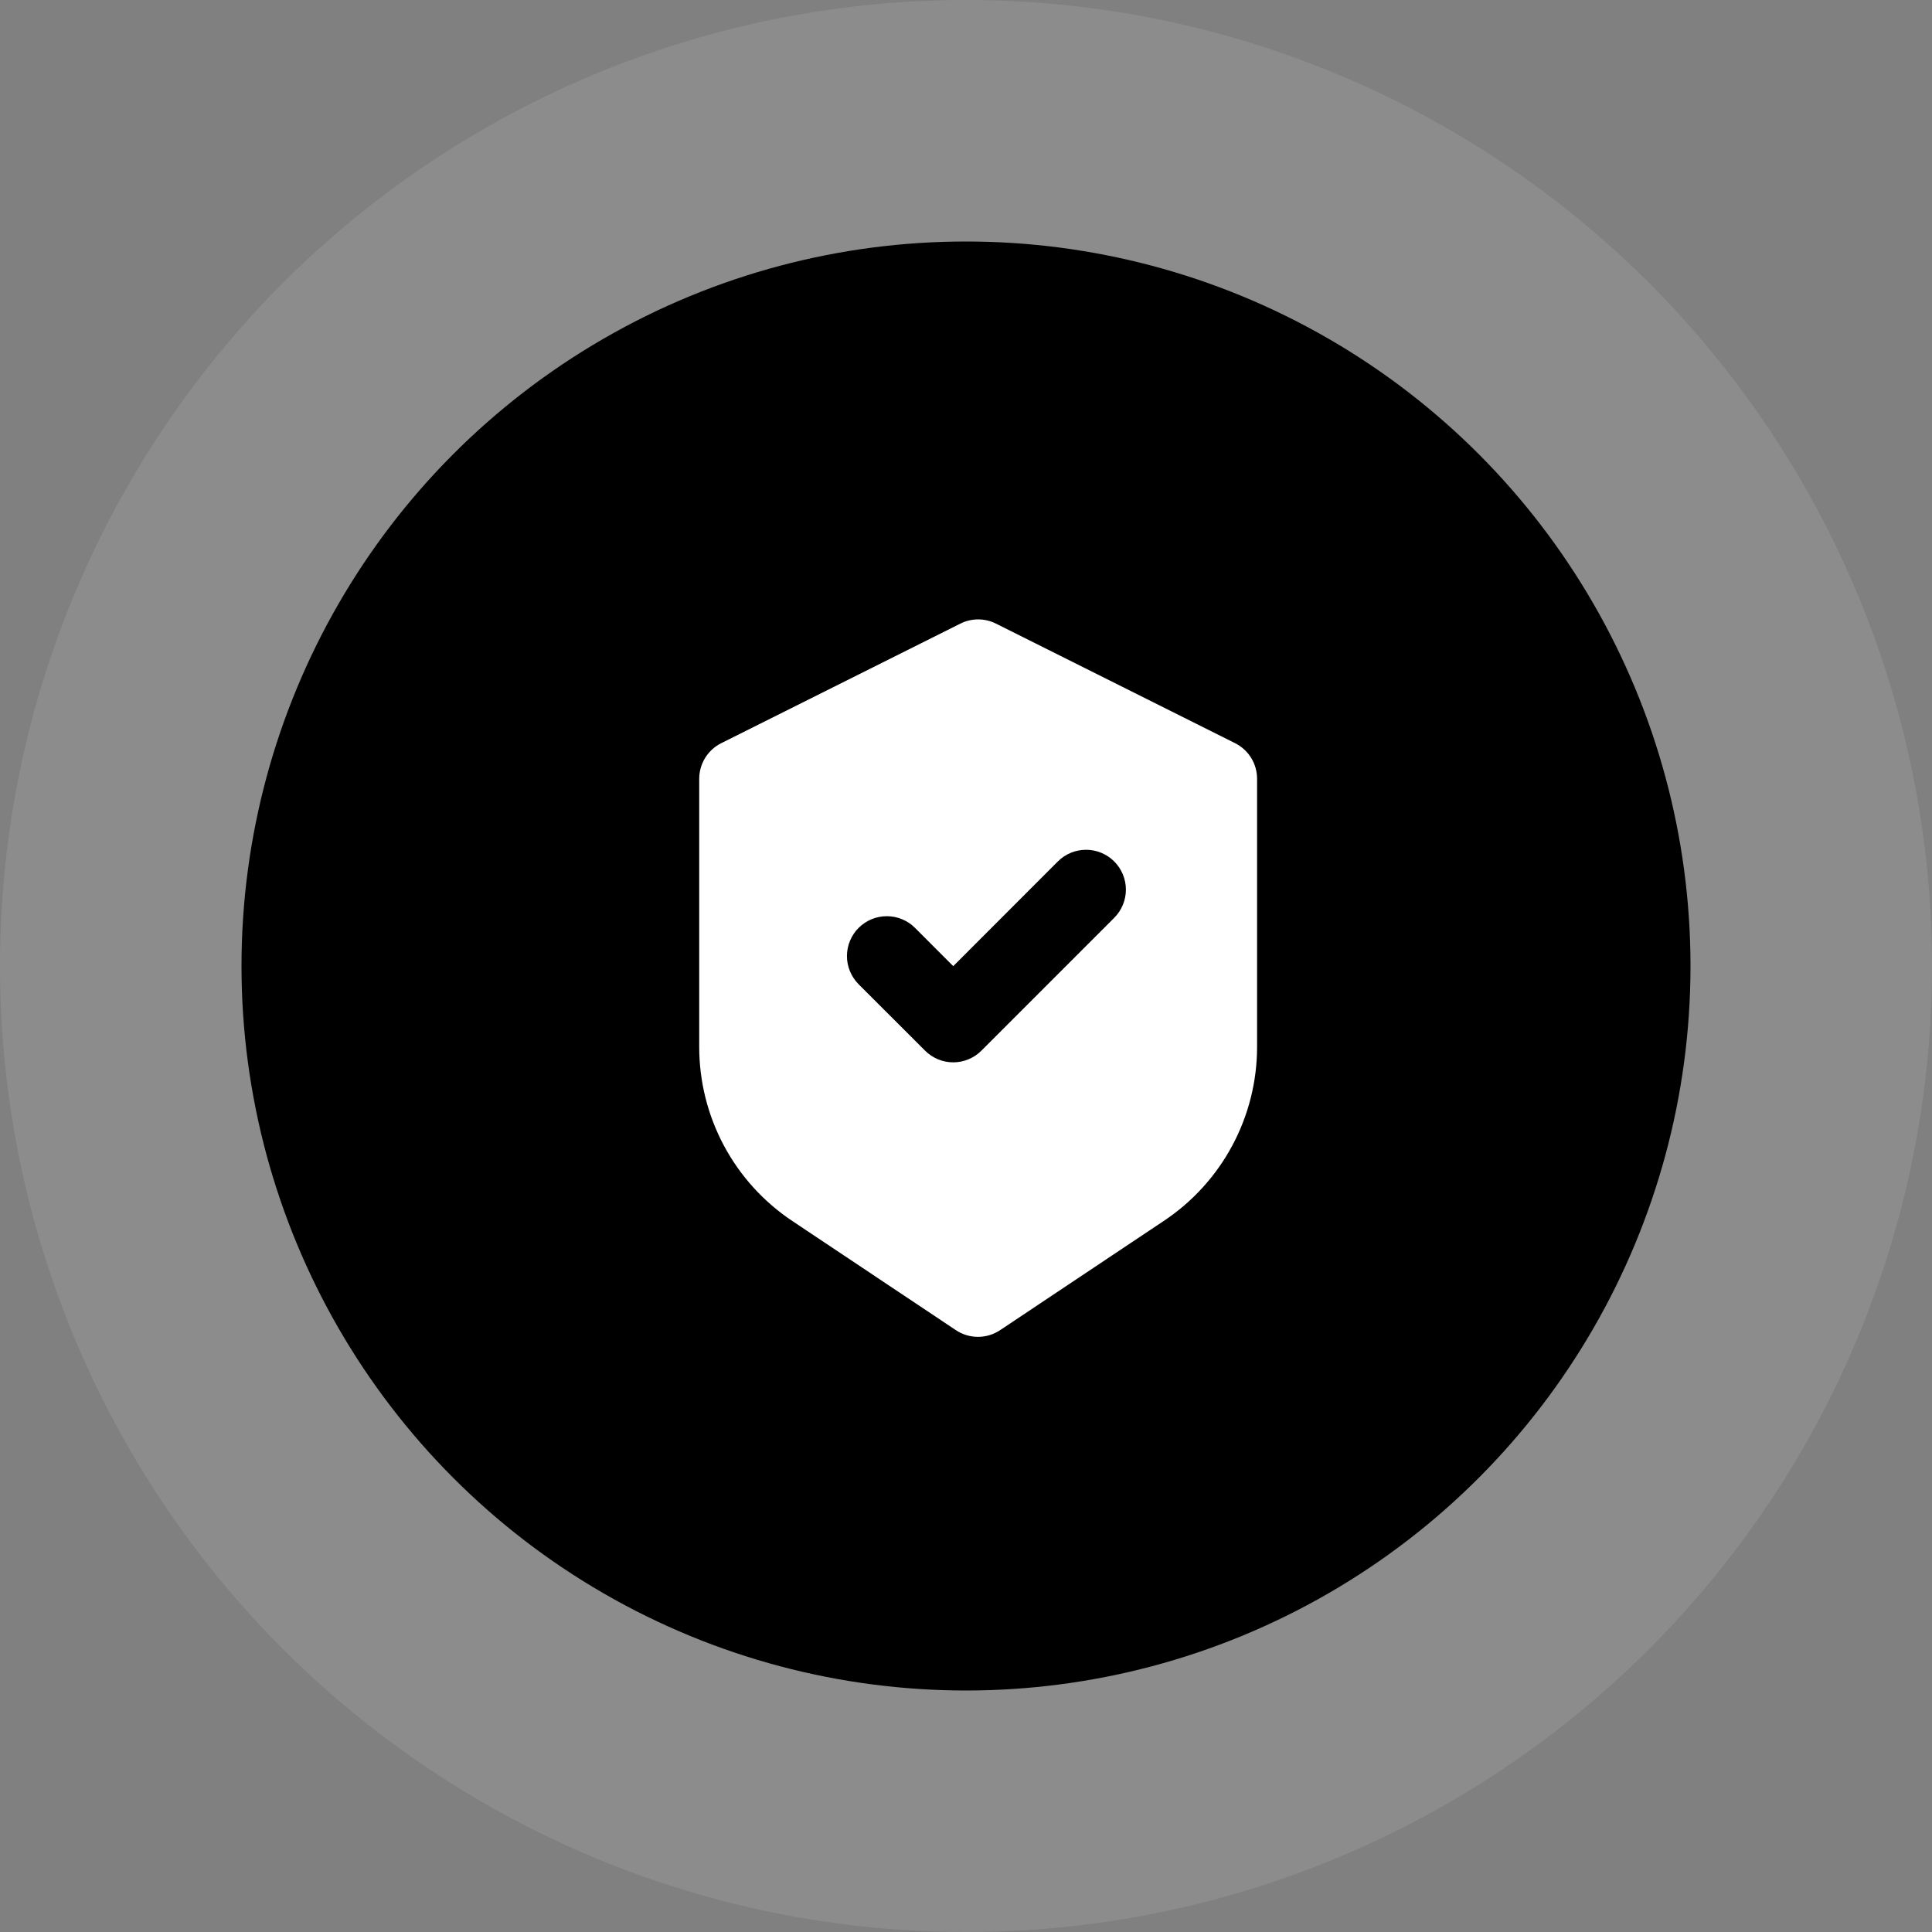
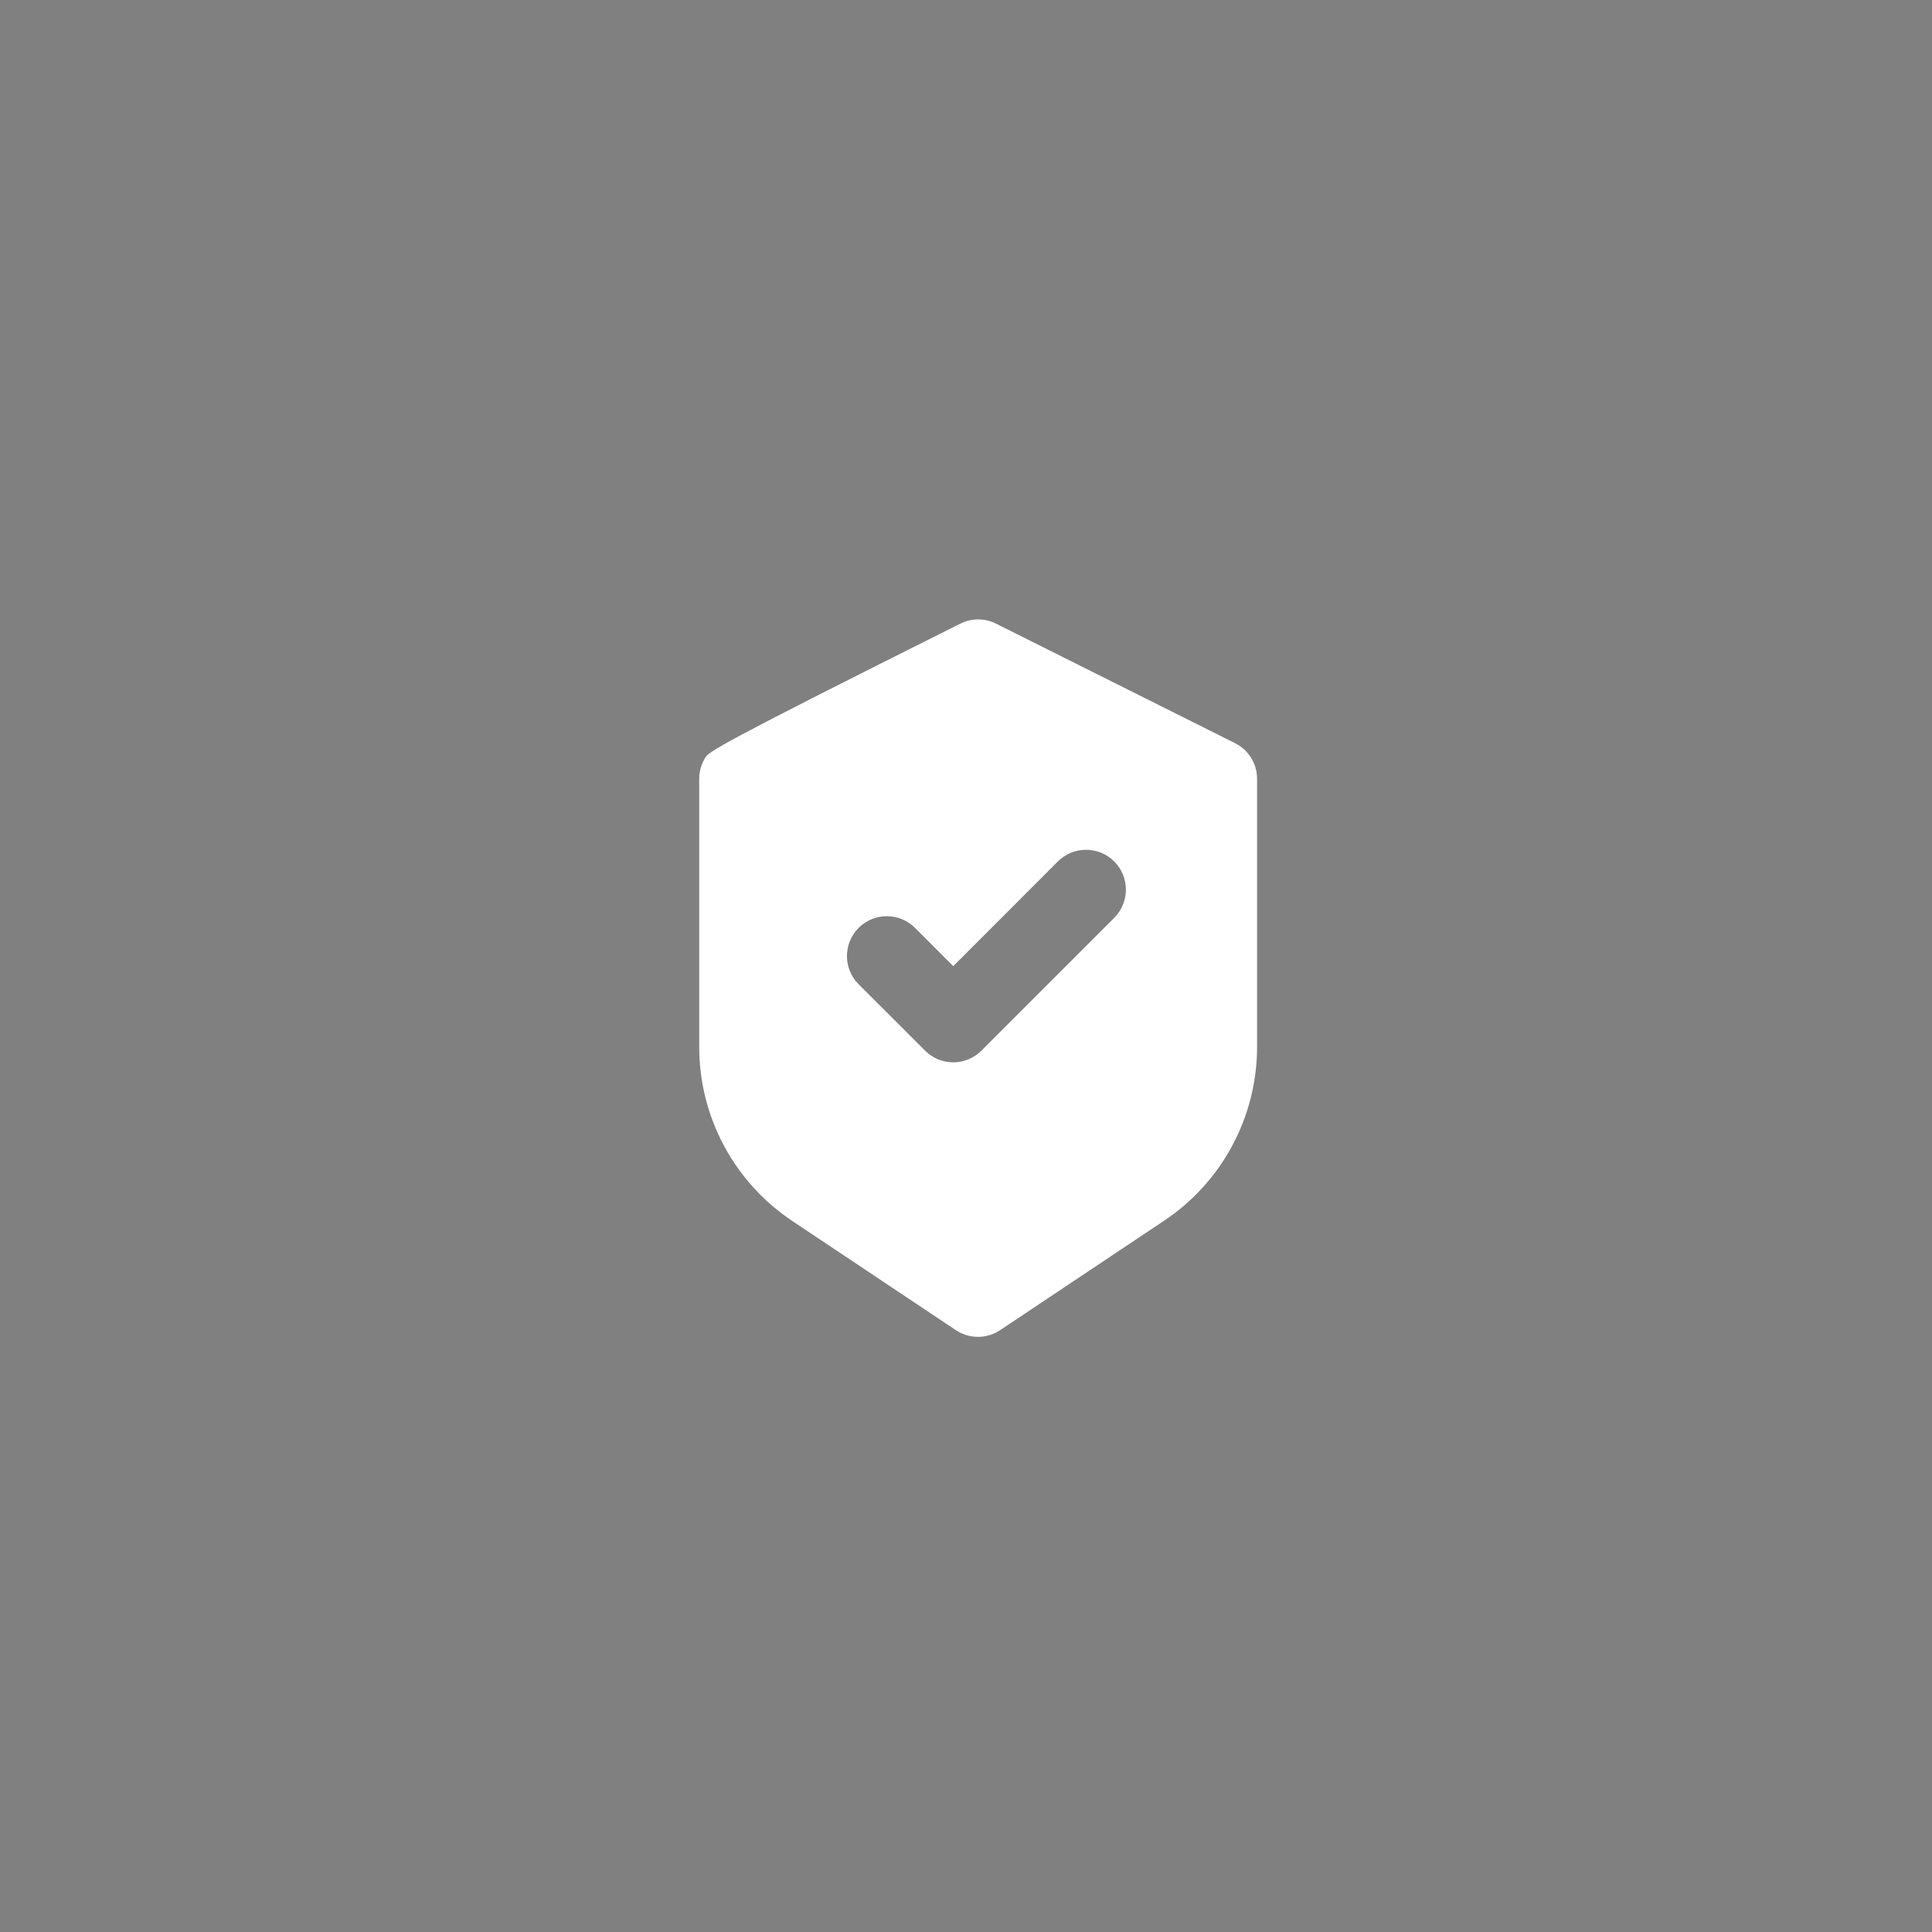
<svg xmlns="http://www.w3.org/2000/svg" width="80" height="80" viewBox="0 0 80 80" fill="none">
  <rect x="0" y="0" width="80" height="80" fill="#808080" stroke="none" />
-   <circle cx="40" cy="40" r="40" fill="white" fill-opacity="0.1" />
-   <circle cx="40" cy="40" r="30" fill="black" />
-   <path d="M51.141 30.773L41.241 25.823C41.012 25.708 40.759 25.648 40.503 25.648C40.247 25.648 39.995 25.708 39.766 25.823L29.866 30.773C29.591 30.91 29.361 31.12 29.2 31.381C29.038 31.642 28.953 31.943 28.953 32.249V43.34C28.951 44.77 29.302 46.178 29.976 47.438C30.65 48.699 31.626 49.773 32.816 50.564L39.581 55.079C39.852 55.26 40.171 55.356 40.496 55.356C40.822 55.356 41.141 55.26 41.412 55.079L48.177 50.564C49.37 49.774 50.348 48.701 51.024 47.44C51.701 46.179 52.054 44.771 52.053 43.34V32.249C52.053 31.943 51.968 31.642 51.807 31.381C51.646 31.12 51.415 30.91 51.141 30.773ZM46.139 38.004L40.638 43.505C40.329 43.815 39.909 43.989 39.472 43.989C39.034 43.989 38.615 43.815 38.305 43.505L35.553 40.755C35.4 40.602 35.279 40.419 35.196 40.219C35.113 40.019 35.07 39.804 35.07 39.587C35.071 39.37 35.113 39.156 35.197 38.956C35.28 38.755 35.401 38.573 35.555 38.42C35.865 38.111 36.285 37.937 36.722 37.938C36.939 37.938 37.154 37.98 37.354 38.064C37.554 38.147 37.736 38.268 37.889 38.422L39.472 40.006L43.803 35.671C43.956 35.518 44.138 35.396 44.338 35.313C44.539 35.23 44.753 35.188 44.97 35.188C45.187 35.187 45.401 35.23 45.602 35.313C45.802 35.396 45.984 35.517 46.137 35.67C46.29 35.824 46.412 36.006 46.495 36.206C46.578 36.406 46.621 36.62 46.621 36.837C46.621 37.054 46.578 37.269 46.495 37.469C46.413 37.669 46.291 37.851 46.138 38.004H46.139Z" fill="white" />
+   <path d="M51.141 30.773L41.241 25.823C41.012 25.708 40.759 25.648 40.503 25.648C40.247 25.648 39.995 25.708 39.766 25.823C29.591 30.91 29.361 31.12 29.2 31.381C29.038 31.642 28.953 31.943 28.953 32.249V43.34C28.951 44.77 29.302 46.178 29.976 47.438C30.65 48.699 31.626 49.773 32.816 50.564L39.581 55.079C39.852 55.26 40.171 55.356 40.496 55.356C40.822 55.356 41.141 55.26 41.412 55.079L48.177 50.564C49.37 49.774 50.348 48.701 51.024 47.44C51.701 46.179 52.054 44.771 52.053 43.34V32.249C52.053 31.943 51.968 31.642 51.807 31.381C51.646 31.12 51.415 30.91 51.141 30.773ZM46.139 38.004L40.638 43.505C40.329 43.815 39.909 43.989 39.472 43.989C39.034 43.989 38.615 43.815 38.305 43.505L35.553 40.755C35.4 40.602 35.279 40.419 35.196 40.219C35.113 40.019 35.07 39.804 35.07 39.587C35.071 39.37 35.113 39.156 35.197 38.956C35.28 38.755 35.401 38.573 35.555 38.42C35.865 38.111 36.285 37.937 36.722 37.938C36.939 37.938 37.154 37.98 37.354 38.064C37.554 38.147 37.736 38.268 37.889 38.422L39.472 40.006L43.803 35.671C43.956 35.518 44.138 35.396 44.338 35.313C44.539 35.23 44.753 35.188 44.97 35.188C45.187 35.187 45.401 35.23 45.602 35.313C45.802 35.396 45.984 35.517 46.137 35.67C46.29 35.824 46.412 36.006 46.495 36.206C46.578 36.406 46.621 36.62 46.621 36.837C46.621 37.054 46.578 37.269 46.495 37.469C46.413 37.669 46.291 37.851 46.138 38.004H46.139Z" fill="white" />
</svg>